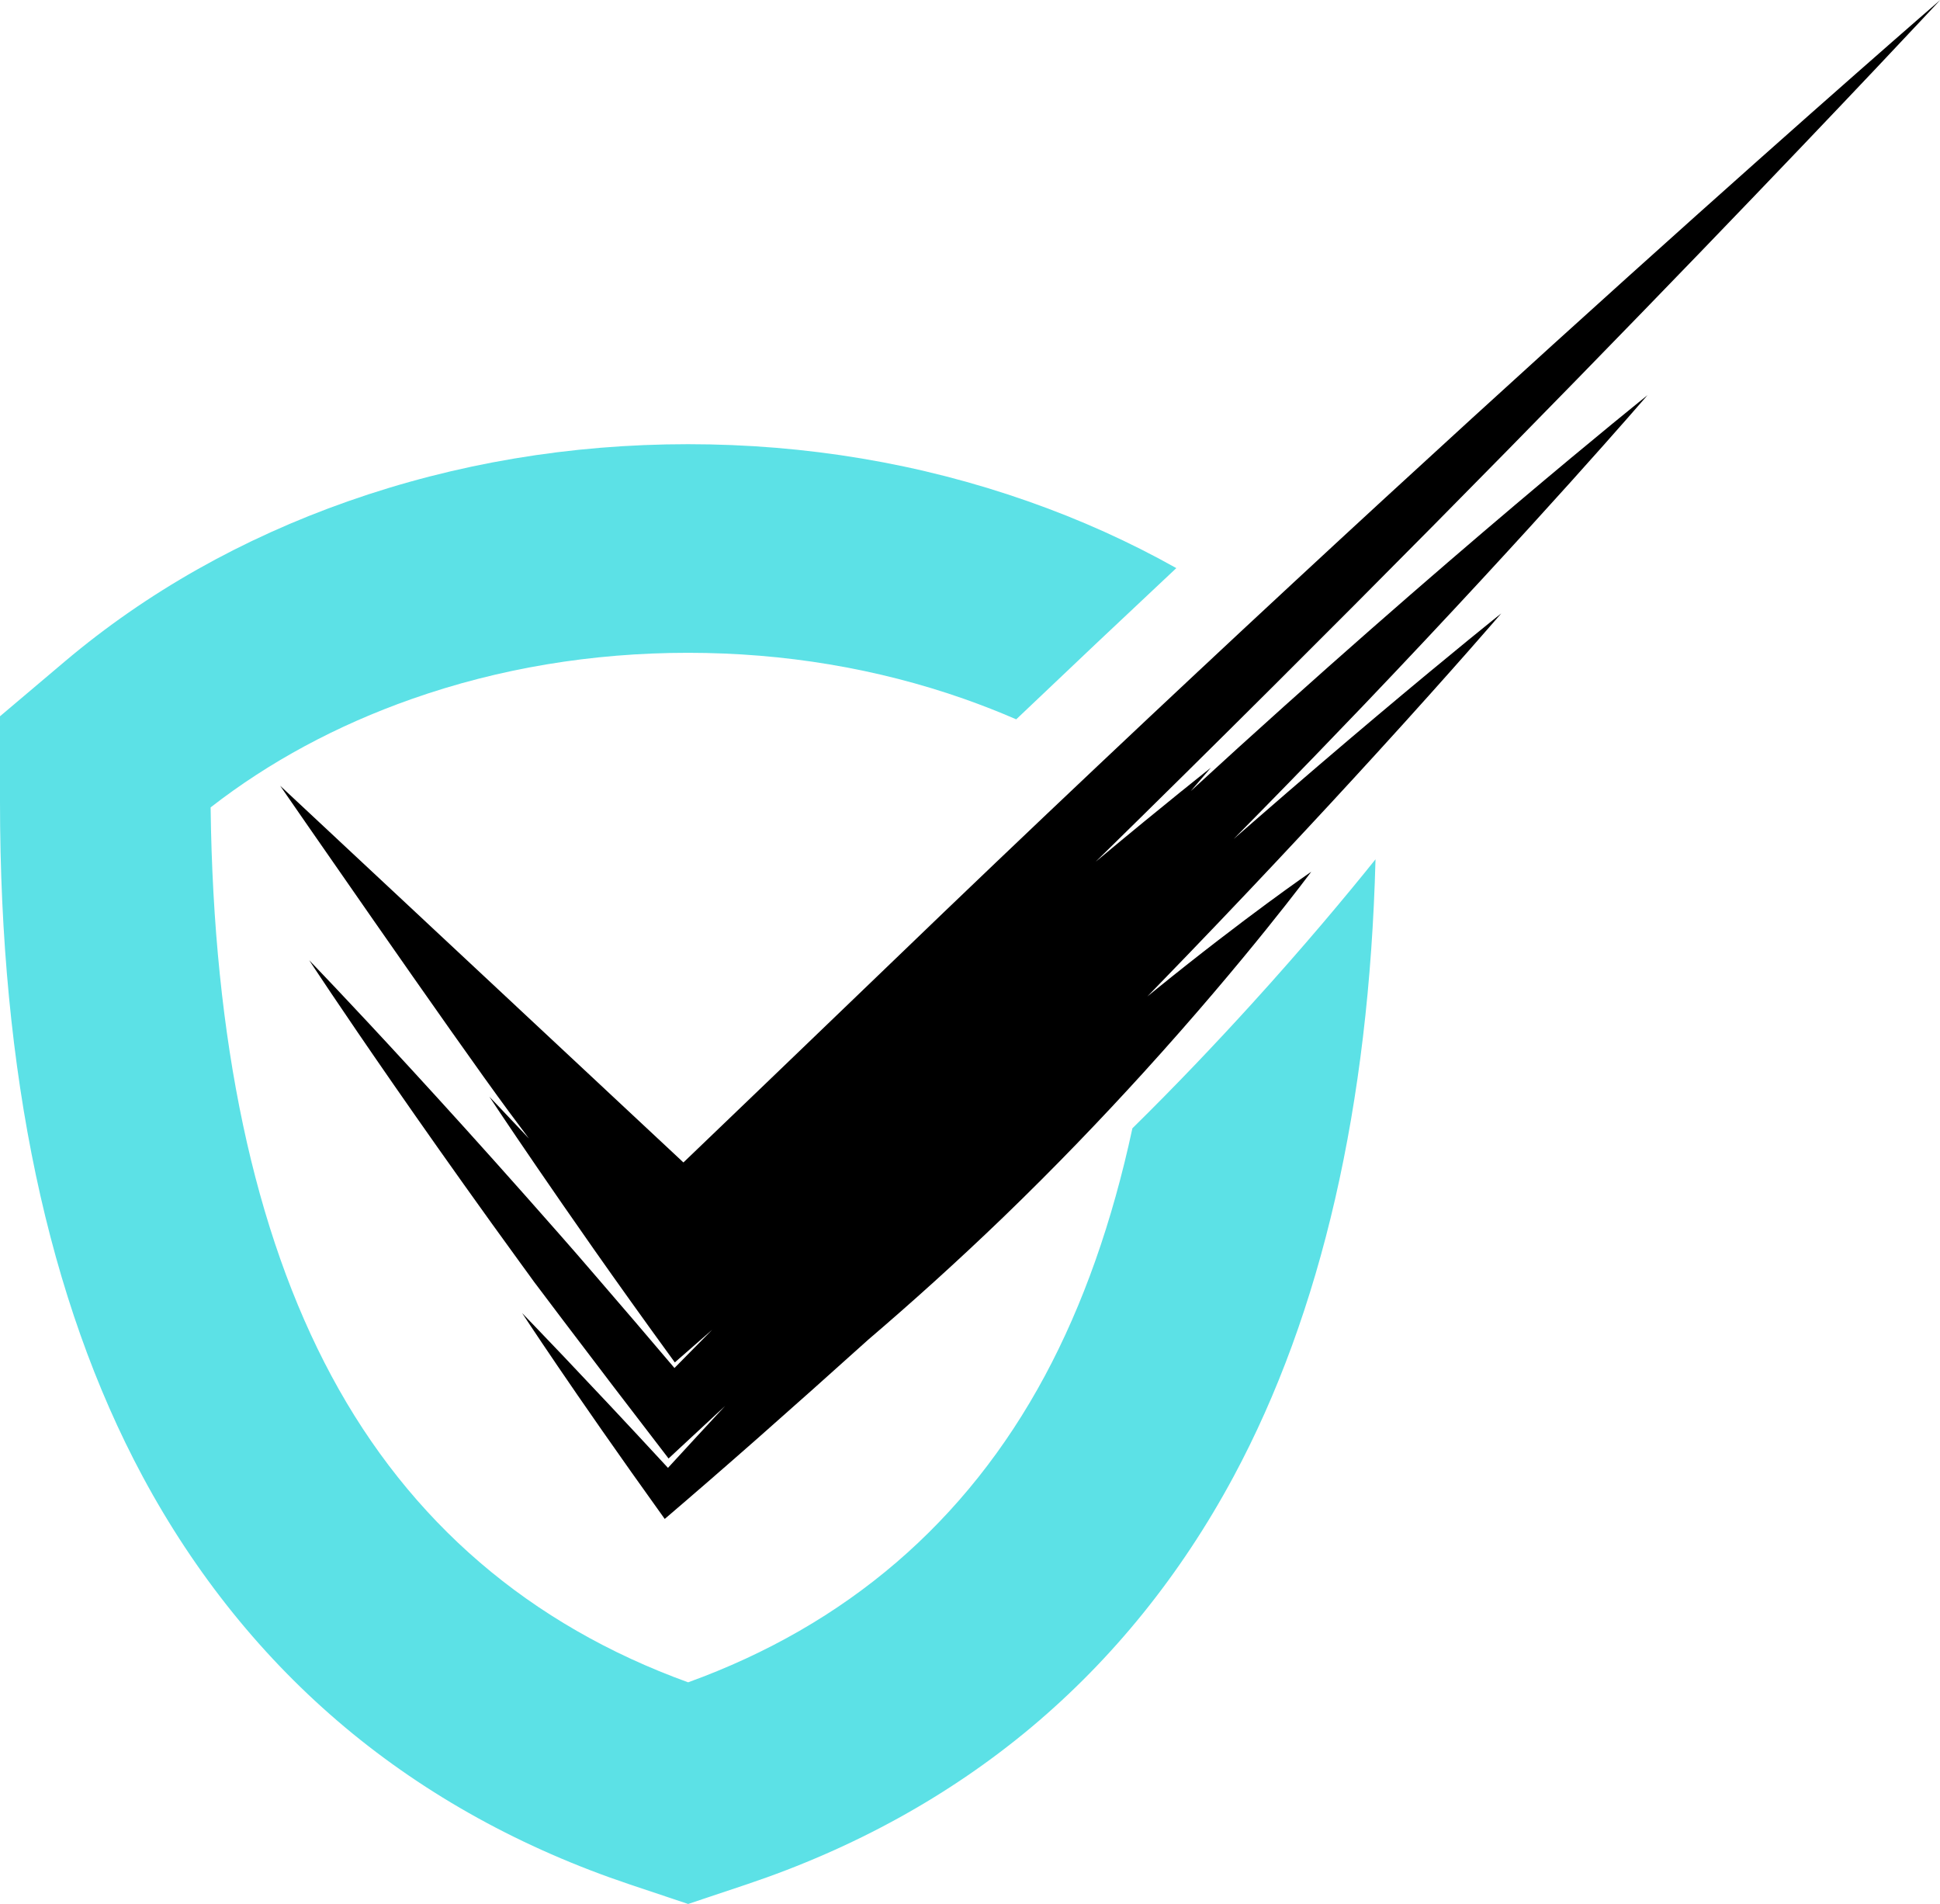
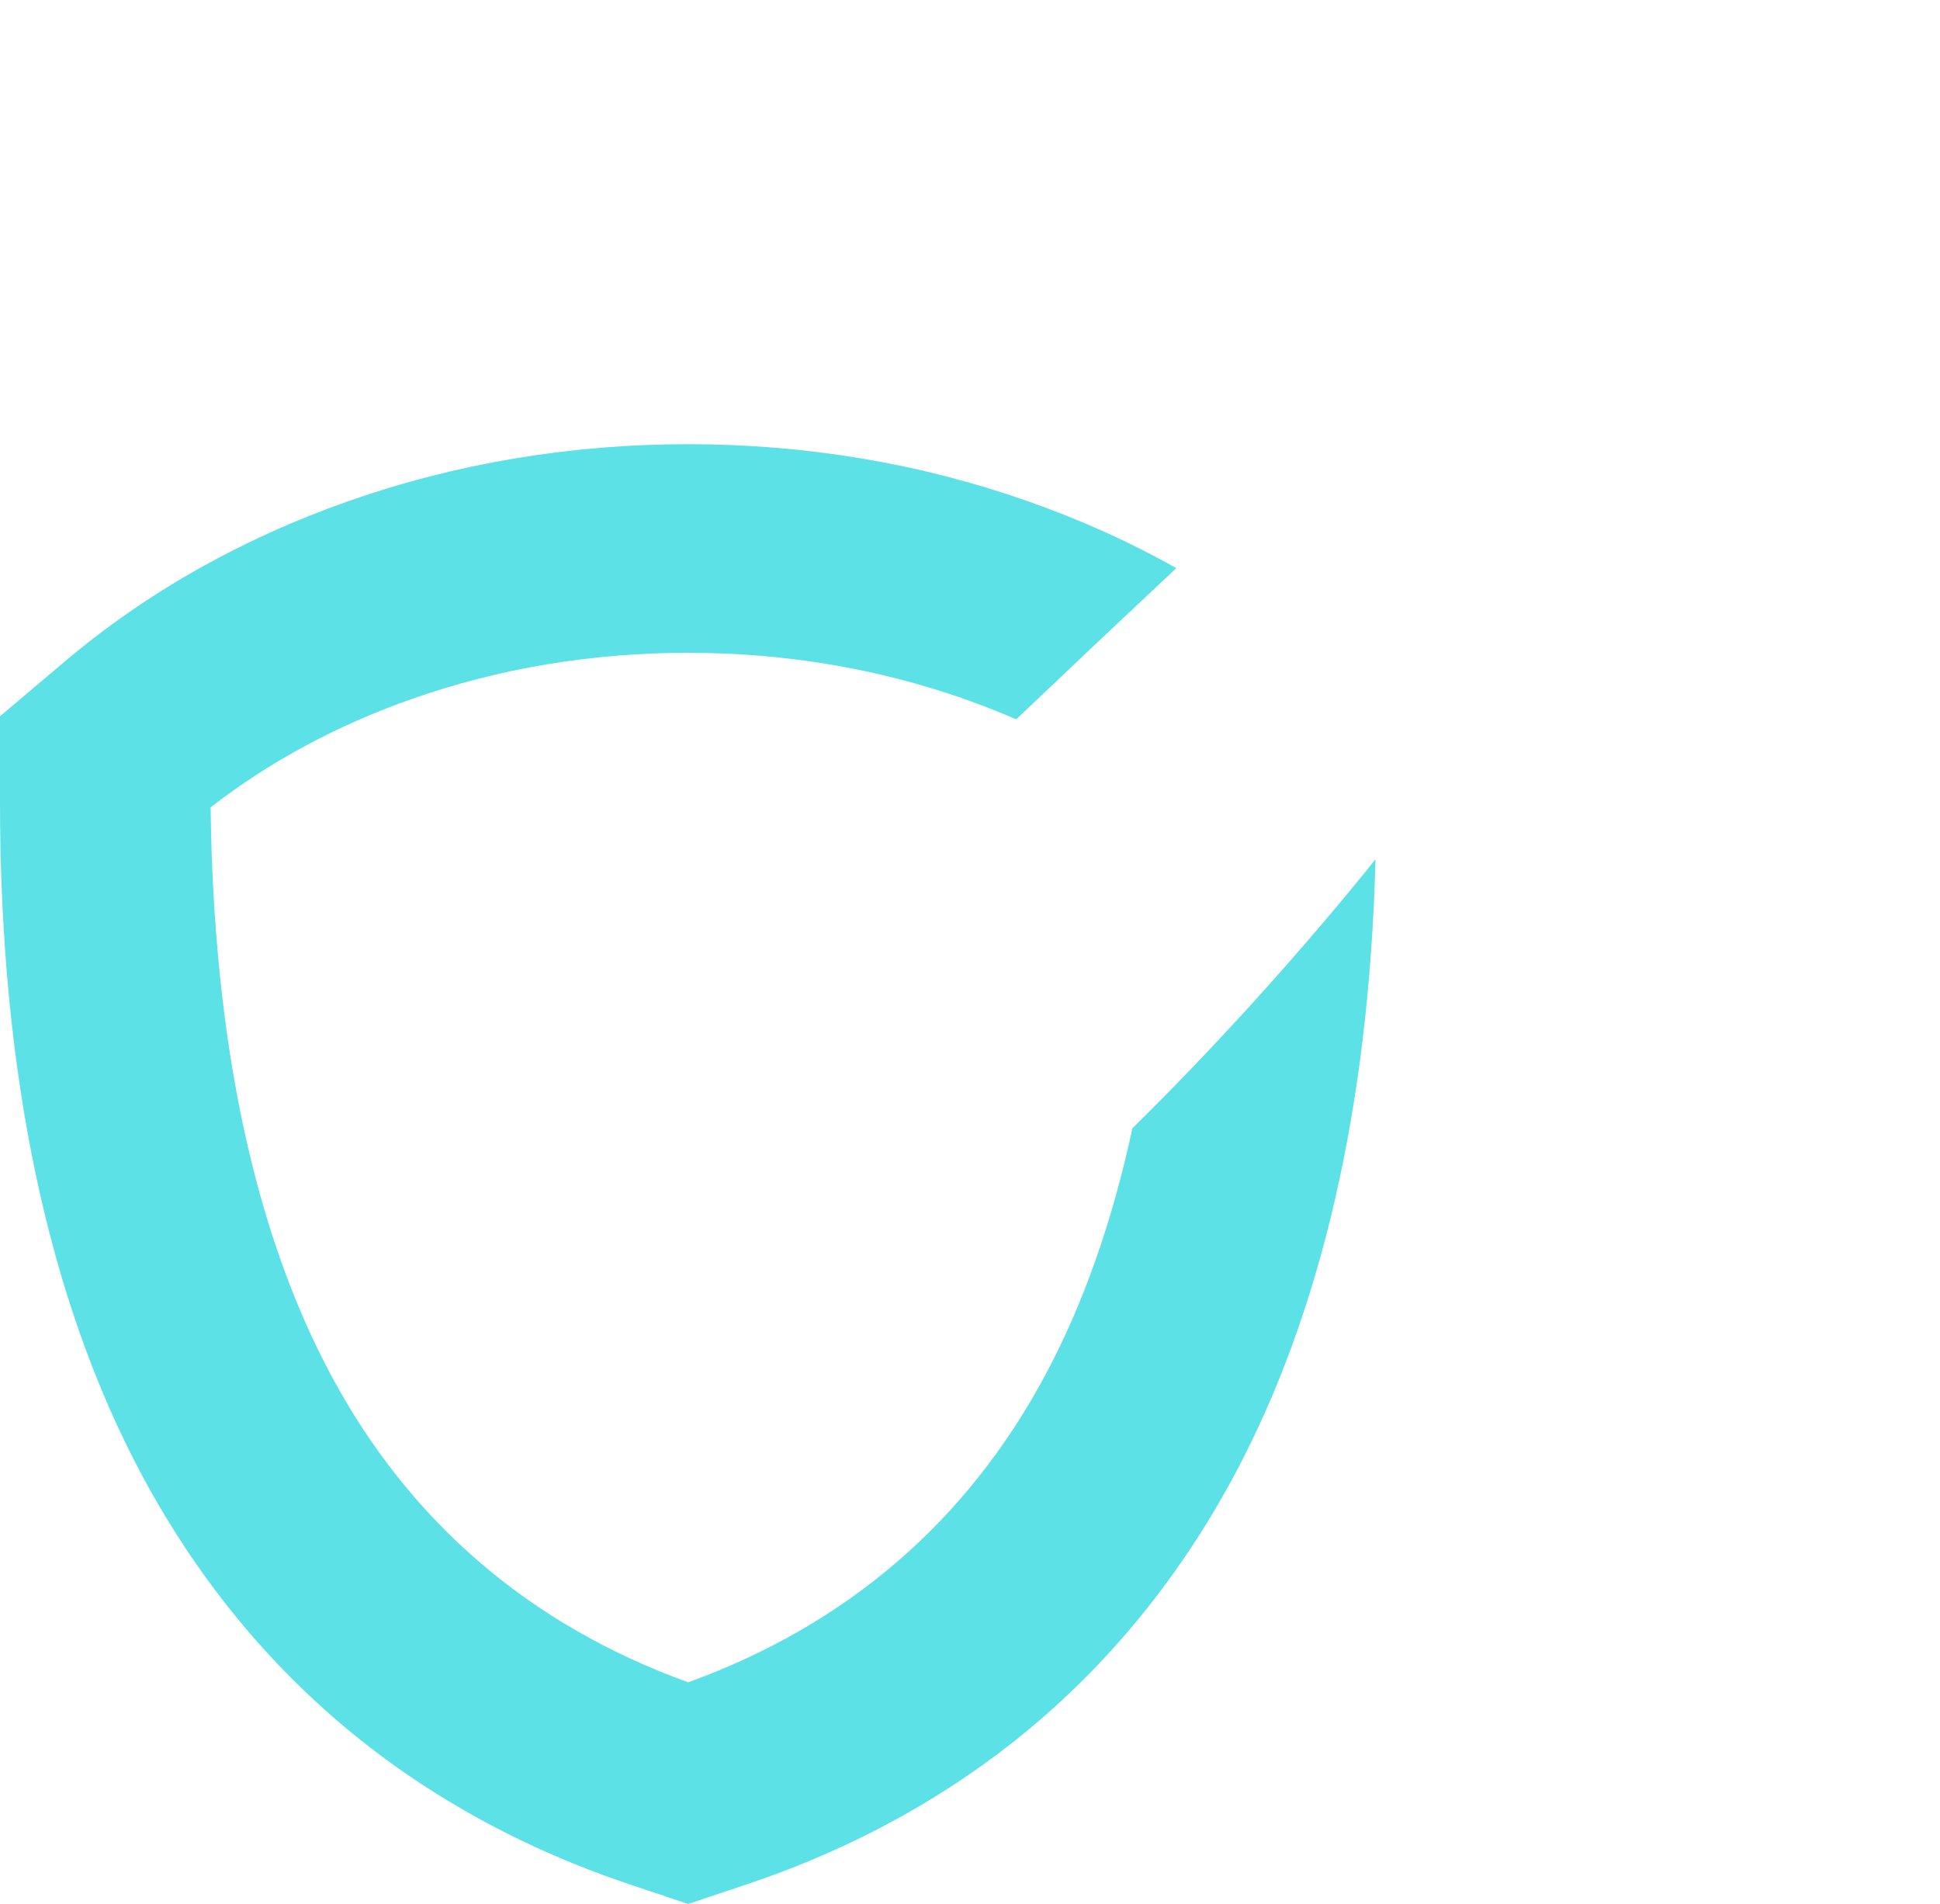
<svg xmlns="http://www.w3.org/2000/svg" fill="#000000" height="322.8" preserveAspectRatio="xMidYMid meet" version="1" viewBox="0.0 0.0 329.0 322.8" width="329" zoomAndPan="magnify">
  <g>
    <g id="change1_1">
      <path d="M212.15,170.35c-5.98,6.57-12.73,13.69-20.11,20.95c-3.41,15.87-8.36,29.9-14.85,41.98 c-13.31,24.77-33.65,42.23-60.49,51.95c-26.85-9.72-47.19-27.18-60.49-51.95c-13.13-24.44-20.01-56.85-20.49-96.39 c9.92-7.72,21.38-13.9,34.11-18.38c14.78-5.2,30.55-7.83,46.86-7.83s32.08,2.64,46.86,7.83c3,1.06,5.93,2.21,8.79,3.45 c9.26-8.81,18.33-17.38,27.15-25.64c-7.89-4.43-16.29-8.22-25.15-11.33c-18.28-6.43-37.67-9.68-57.66-9.68s-39.38,3.26-57.66,9.68 c-18.01,6.33-34.15,15.45-47.96,27.1L0,121.44v14.5c0,46.02,8.14,84.51,24.19,114.39c8.95,16.65,20.51,30.97,34.36,42.56 c13.81,11.55,30.04,20.5,48.23,26.6l9.92,3.32l9.92-3.32c18.2-6.1,34.42-15.05,48.23-26.6c13.85-11.59,25.41-25.91,34.36-42.56 c14.91-27.74,22.98-62.91,24.06-104.64C228.36,151.81,221.14,160.47,212.15,170.35z" fill="#5ce1e6" />
    </g>
    <g id="change2_1">
-       <path d="M201.92,134.14c2.24-2.58,3.43-3.98,3.43-3.98s-7.39,5.8-19.56,15.96 C268.55,65.06,329.04,0,329.04,0s-81.98,70.79-178.03,163.37c-9.08,8.76-35.11,33.72-35.11,33.72l-68.39-63.87 c0,0,29.68,42.96,38.74,55.18c1.13,1.53,2.28,3.07,3.45,4.63c-4.31-4.6-6.71-7.09-6.71-7.09s2.86,4.34,8.12,12.02 c5.35,7.79,12.54,18.21,23.33,33.03c2.01-1.74,4.13-3.6,6.34-5.54c-2.15,2.17-4.28,4.33-6.4,6.49c-4.5-5.31-8.96-10.52-13.37-15.62 c-1.11-1.29-2.21-2.56-3.29-3.81c-1-1.14-1.98-2.27-2.96-3.38c-1.92-2.18-3.8-4.3-5.62-6.36c-7.3-8.23-13.81-15.41-19.25-21.33 c-10.87-11.84-17.45-18.63-17.45-18.63s5.18,7.91,14.34,21.11c4.58,6.6,10.16,14.53,16.58,23.46c1.61,2.23,3.27,4.52,4.98,6.88 c0.43,0.59,0.86,1.18,1.29,1.77l0.65,0.9l0.34,0.47l0.51,0.67c1.37,1.81,2.75,3.64,4.15,5.5c5.64,7.45,11.69,15.39,18.1,23.71 c3.12-2.89,6.32-5.86,9.6-8.92c-3.36,3.62-6.61,7.14-9.7,10.51c-7.05-7.64-13.24-14.2-17.67-18.87c-2.25-2.36-4.01-4.19-5.2-5.44 c-1.22-1.26-1.86-1.93-1.86-1.93s0.52,0.79,1.52,2.3c1.01,1.51,2.51,3.76,4.52,6.71c4.01,5.89,10.05,14.62,18.14,25.89 c4.72-4.03,10.04-8.64,15.91-13.81c2.97-2.63,6.04-5.36,9.2-8.16c3.05-2.74,6.2-5.56,9.42-8.44c7.19-6.14,14.93-13.09,22.8-20.67 c8.83-8.51,16.86-16.91,23.83-24.57c17.62-19.38,28.48-34.08,28.48-34.08s-10.93,7.47-26.52,20.11c-0.42,0.34-0.85,0.69-1.28,1.04 c0.44-0.45,0.88-0.9,1.31-1.35c14.95-15.38,27.75-29.12,37.55-39.86c13.38-14.66,21.16-23.74,21.16-23.74s-7.99,6.36-21.16,17.45 c-6.02,5.07-13.12,11.13-21.03,18.02c-1.05,0.91-2.1,1.83-3.18,2.77c1.79-1.81,3.55-3.6,5.29-5.38 c5.88-5.99,11.47-11.78,16.72-17.27C260.64,88.79,279.4,67,279.4,67S245.5,94.1,201.92,134.14z" fill="#000000" />
-     </g>
+       </g>
  </g>
</svg>